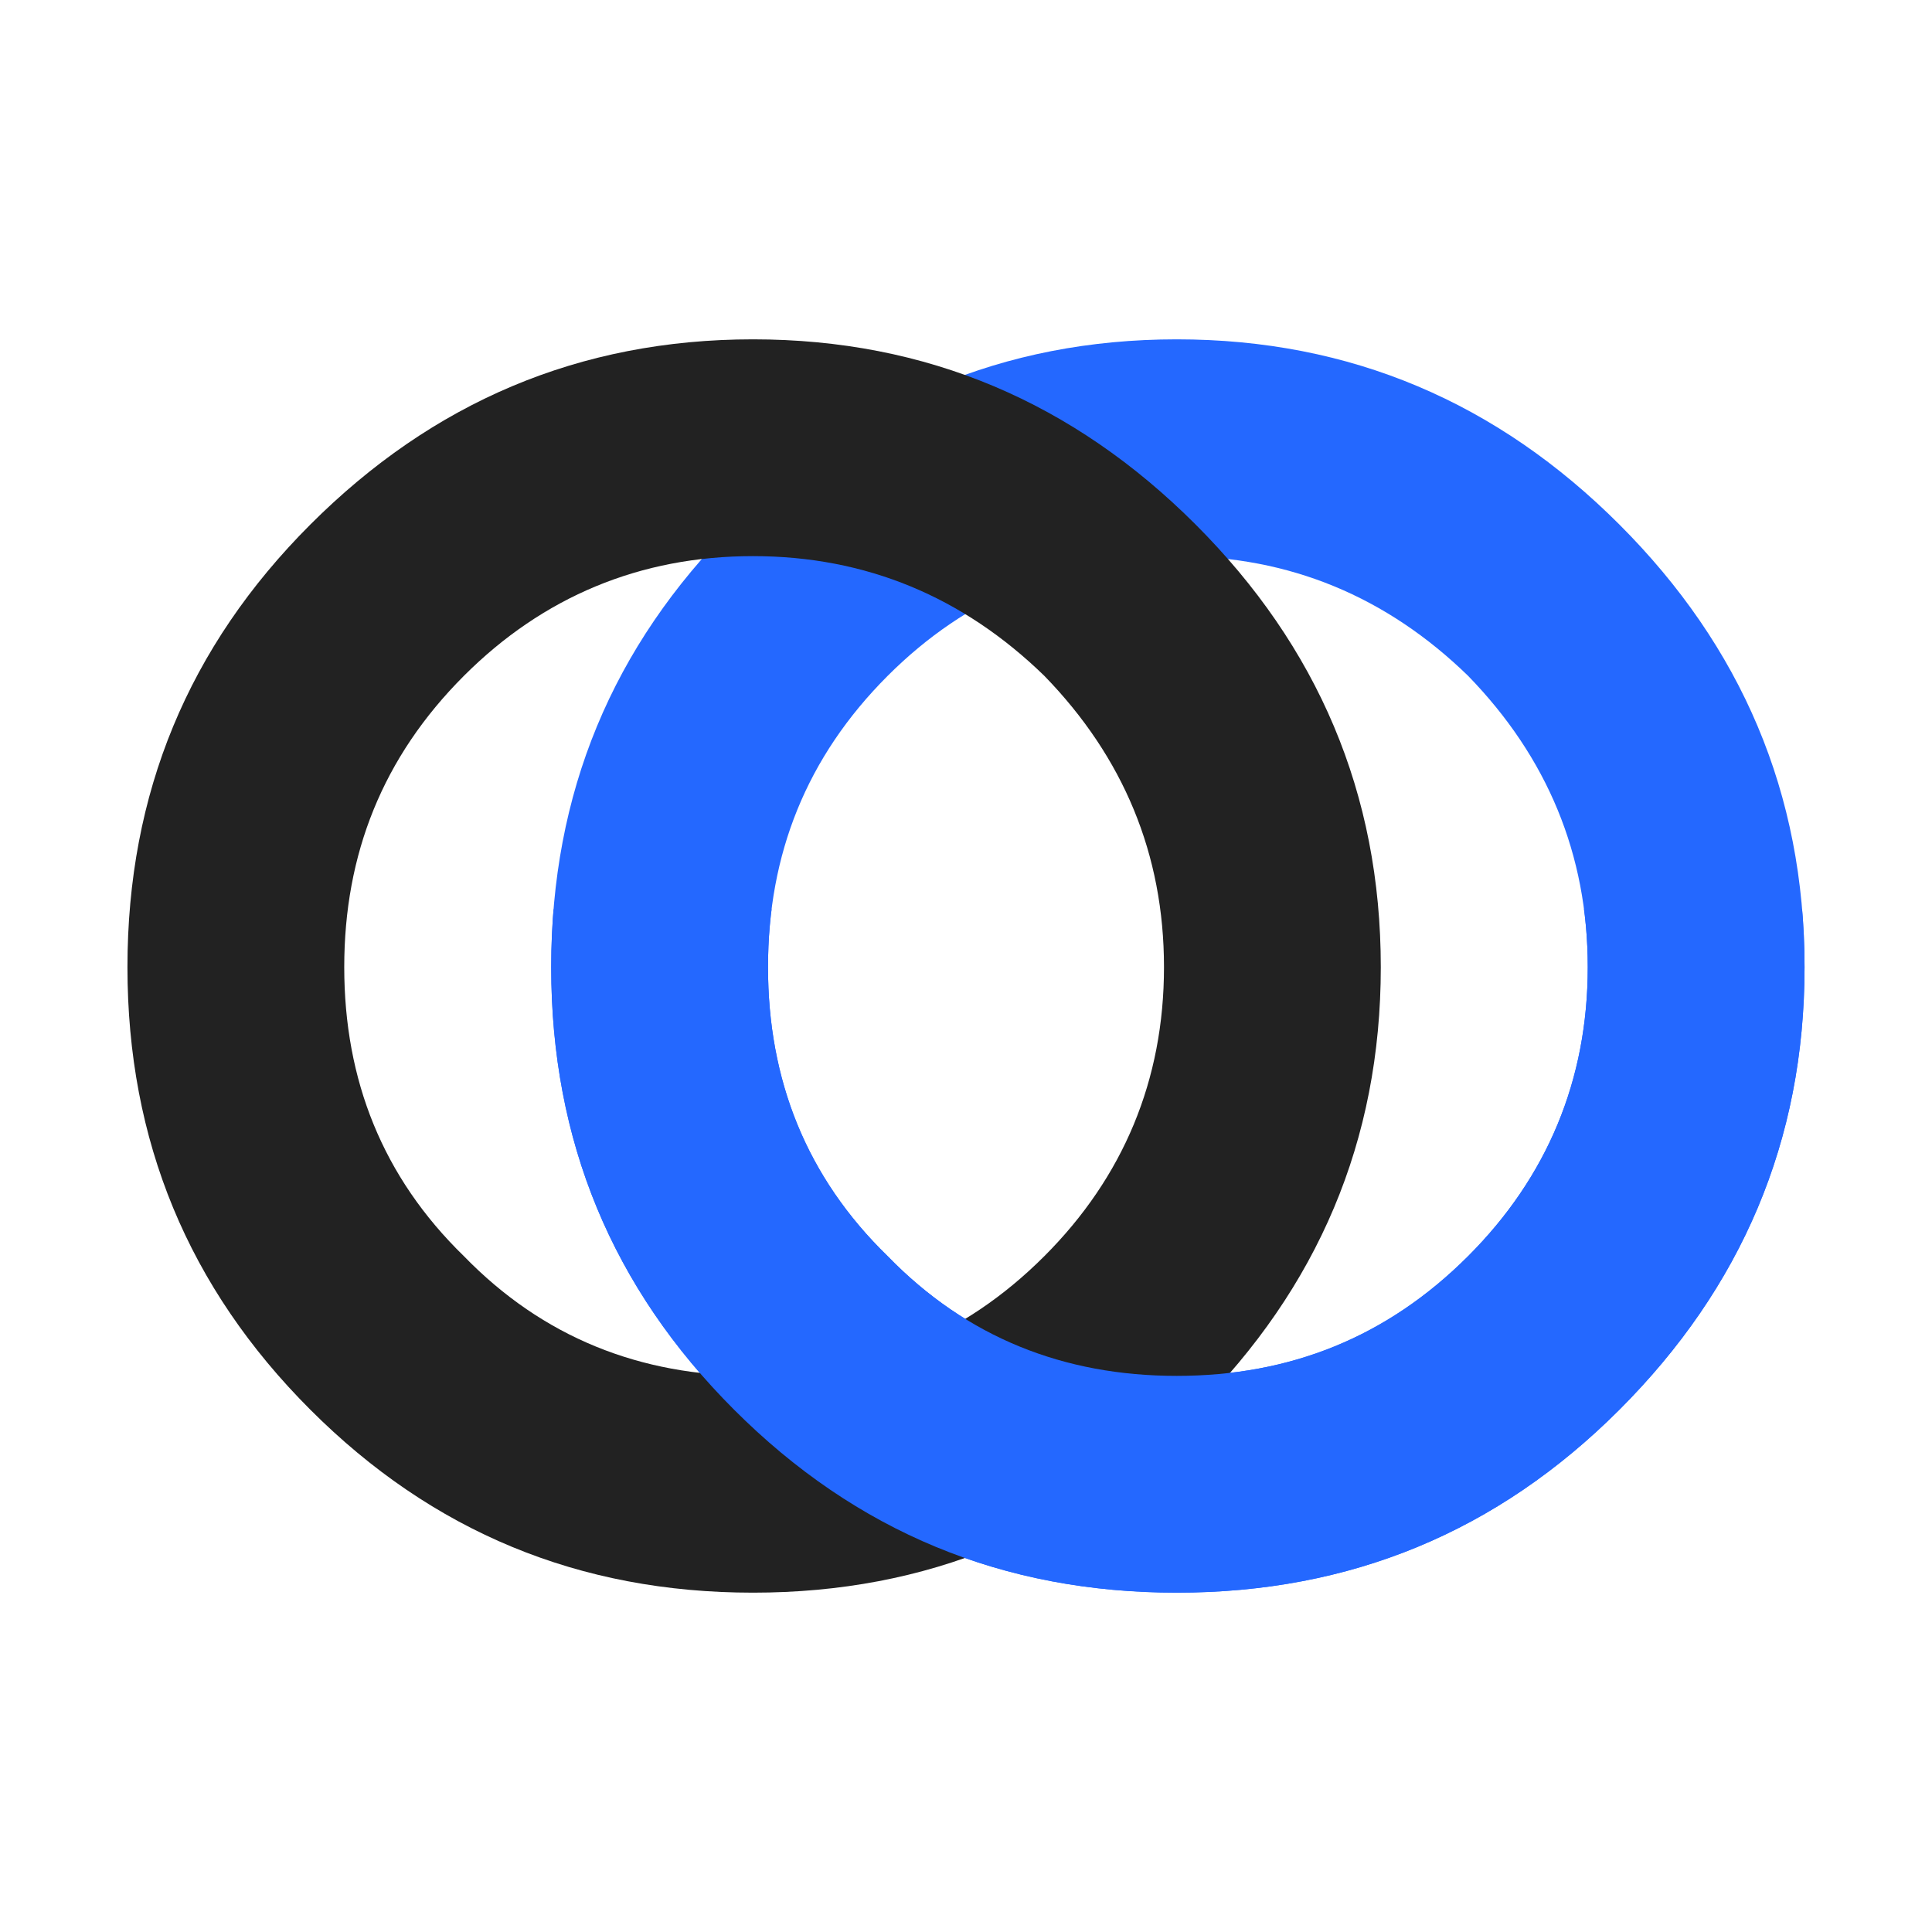
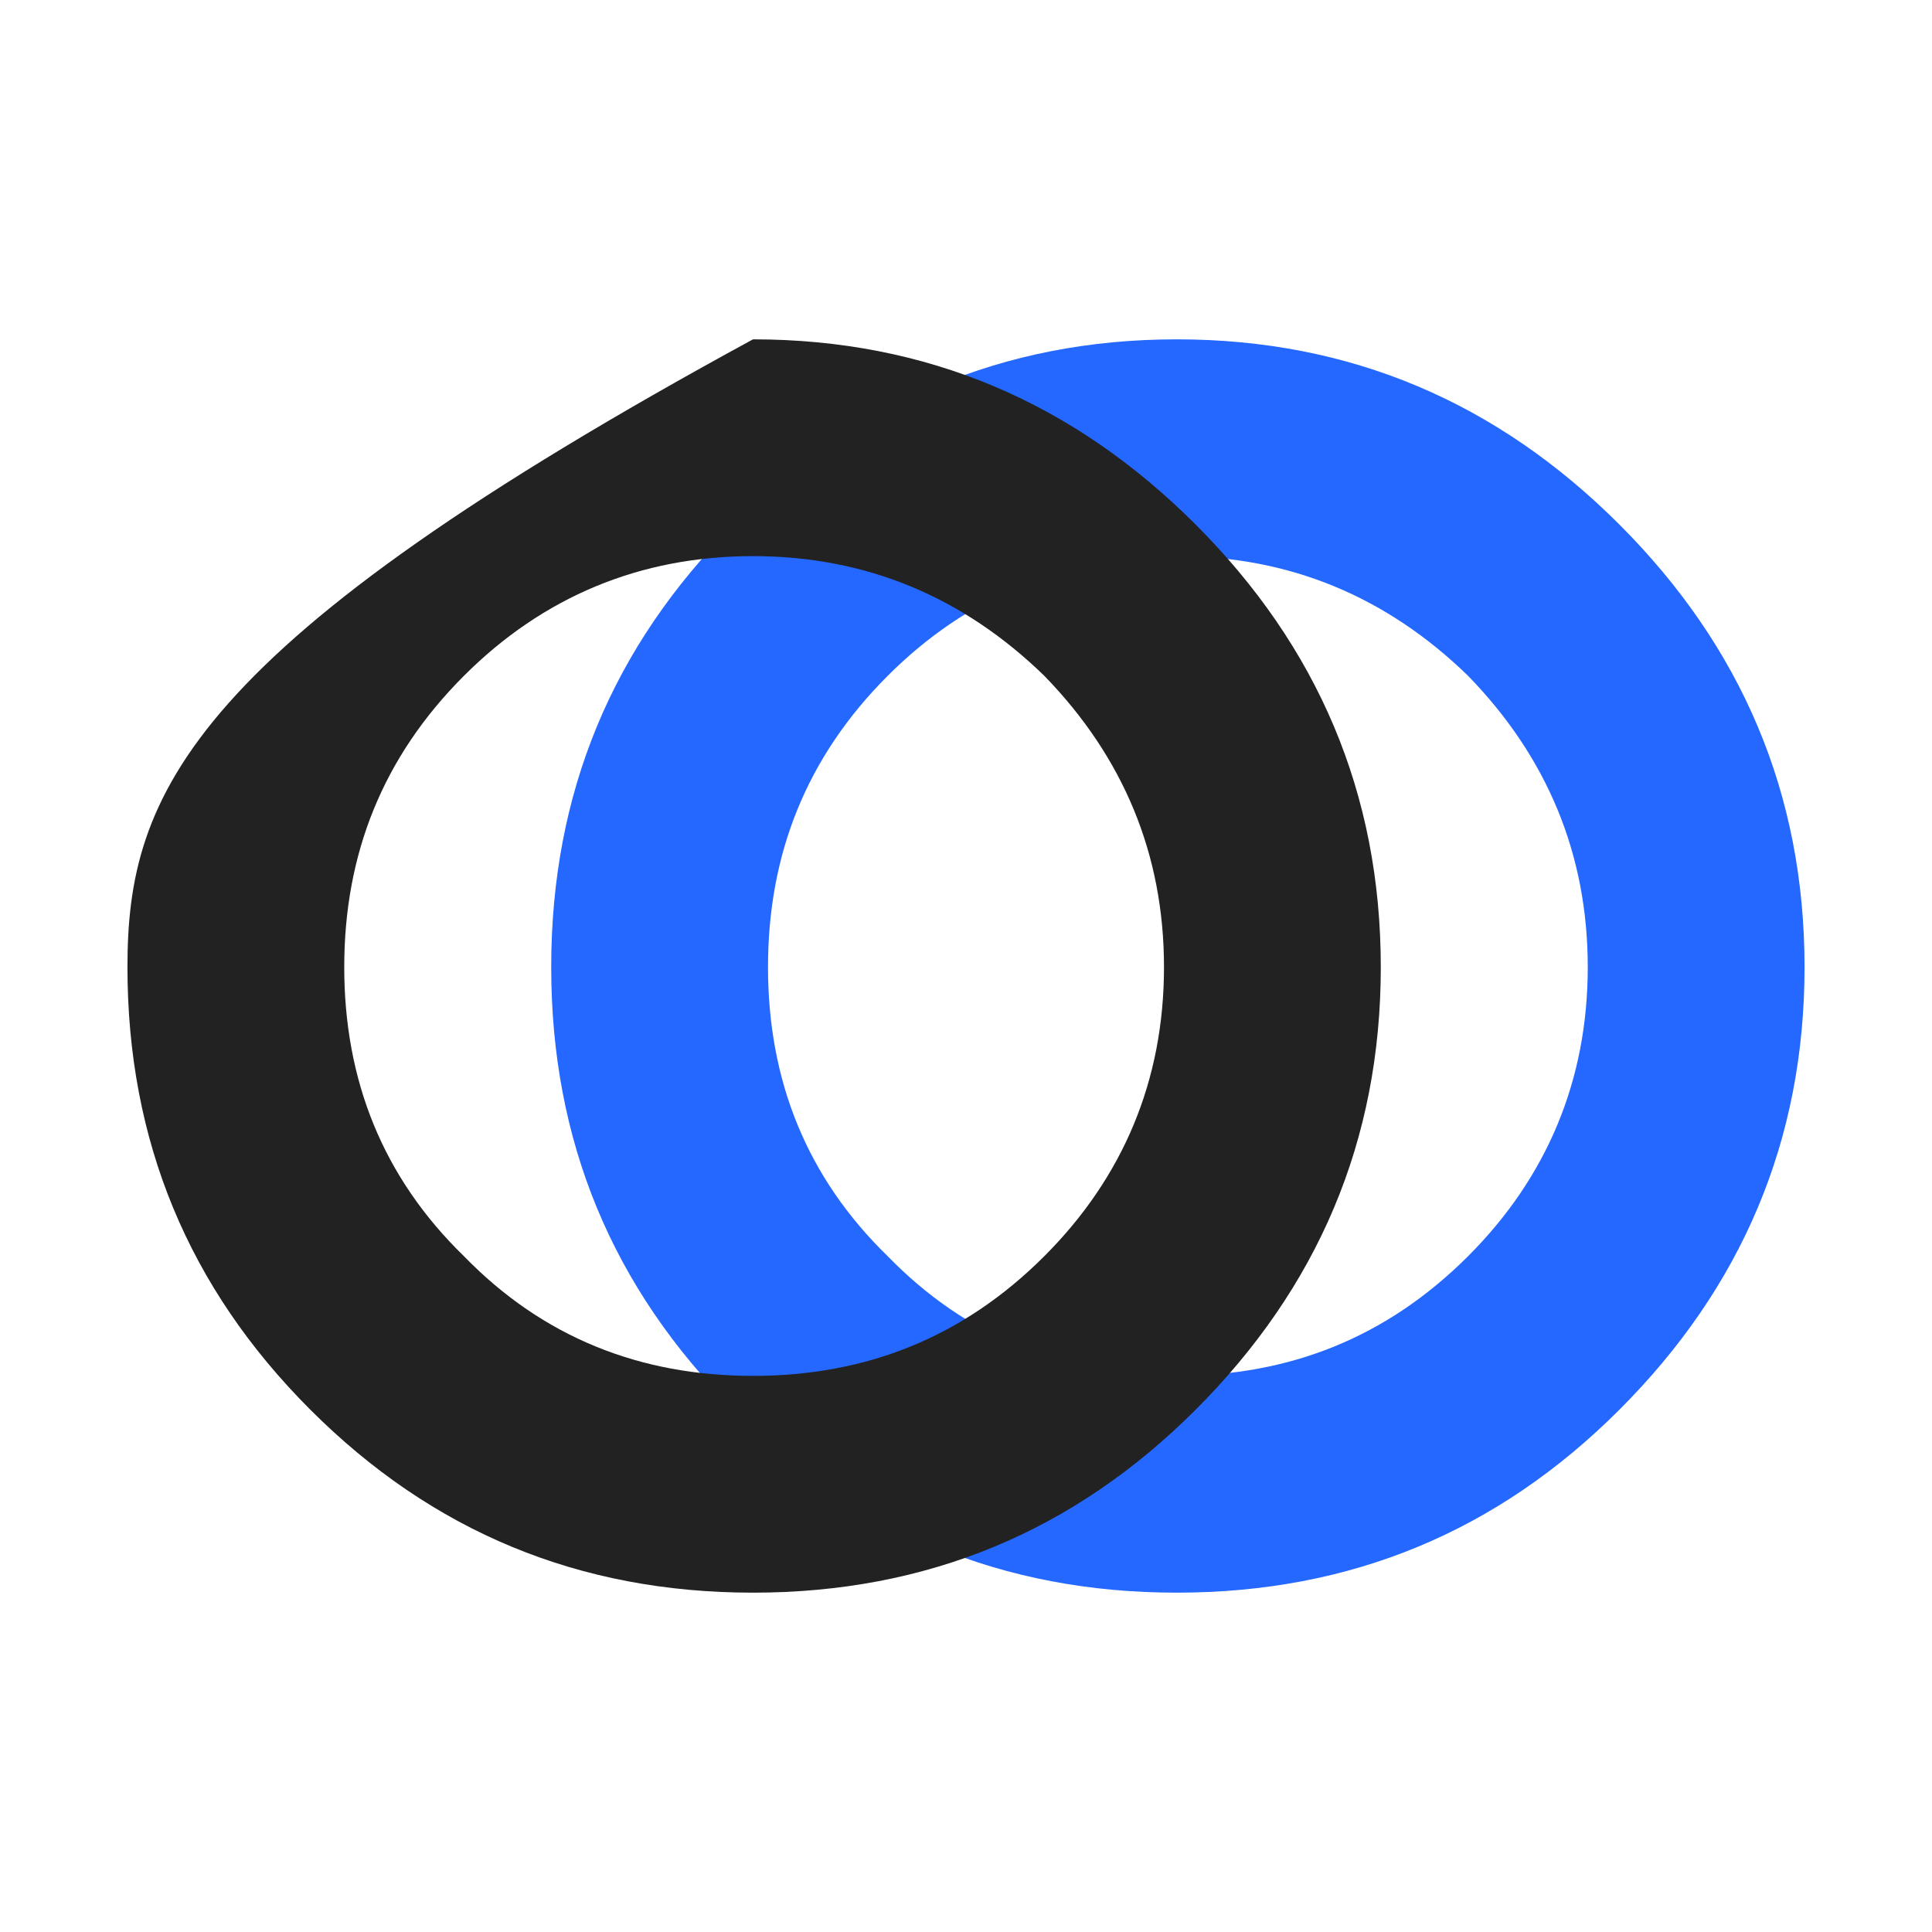
<svg xmlns="http://www.w3.org/2000/svg" xmlns:ns1="http://www.serif.com/" width="100%" height="100%" viewBox="0 0 200 200" version="1.1" xml:space="preserve" style="fill-rule:evenodd;clip-rule:evenodd;stroke-linejoin:round;stroke-miterlimit:2;">
  <g id="Monoloom-Logo-v1.0.afdesign" ns1:id="Monoloom Logo v1.0.afdesign" transform="matrix(1,0,0,1,100,100)">
    <g transform="matrix(1,0,0,1,-100,-100)">
      <g id="OO">
        <path id="O" d="M121.817,164.872C139.817,164.872 155.013,158.56 167.636,145.937C180.26,133.313 186.806,118.117 186.806,100.117C186.806,82.116 180.26,66.921 167.636,54.297C155.013,41.673 139.817,35.128 121.817,35.128C103.816,35.128 88.621,41.673 75.997,54.297C63.373,66.921 57.061,82.116 57.061,100.117C57.061,118.117 63.373,133.313 75.997,145.937C88.621,158.56 103.816,164.872 121.817,164.872ZM121.817,57.57C133.505,57.57 143.558,61.778 151.974,69.96C160.156,78.376 164.364,88.428 164.364,100.117C164.364,111.806 160.156,121.858 151.974,130.04C143.558,138.456 133.505,142.43 121.817,142.43C110.128,142.43 100.076,138.456 91.894,130.04C83.478,121.858 79.504,111.806 79.504,100.117C79.504,88.428 83.478,78.376 91.894,69.96C100.076,61.778 110.128,57.57 121.817,57.57Z" style="fill:rgb(36,104,255);fill-rule:nonzero;" />
-         <path id="O1" ns1:id="O" d="M77.95,164.872C95.95,164.872 111.146,158.56 123.769,145.937C136.393,133.313 142.939,118.117 142.939,100.117C142.939,82.116 136.393,66.921 123.769,54.297C111.146,41.673 95.95,35.128 77.95,35.128C59.949,35.128 44.754,41.673 32.13,54.297C19.506,66.921 13.194,82.116 13.194,100.117C13.194,118.117 19.506,133.313 32.13,145.937C44.754,158.56 59.949,164.872 77.95,164.872ZM77.95,57.57C89.638,57.57 99.691,61.778 108.106,69.96C116.289,78.376 120.496,88.428 120.496,100.117C120.496,111.806 116.289,121.858 108.106,130.04C99.691,138.456 89.638,142.43 77.95,142.43C66.261,142.43 56.209,138.456 48.026,130.04C39.611,121.858 35.636,111.806 35.636,100.117C35.636,88.428 39.611,78.376 48.026,69.96C56.209,61.778 66.261,57.57 77.95,57.57Z" style="fill:rgb(34,34,34);fill-rule:nonzero;" />
+         <path id="O1" ns1:id="O" d="M77.95,164.872C95.95,164.872 111.146,158.56 123.769,145.937C136.393,133.313 142.939,118.117 142.939,100.117C142.939,82.116 136.393,66.921 123.769,54.297C111.146,41.673 95.95,35.128 77.95,35.128C19.506,66.921 13.194,82.116 13.194,100.117C13.194,118.117 19.506,133.313 32.13,145.937C44.754,158.56 59.949,164.872 77.95,164.872ZM77.95,57.57C89.638,57.57 99.691,61.778 108.106,69.96C116.289,78.376 120.496,88.428 120.496,100.117C120.496,111.806 116.289,121.858 108.106,130.04C99.691,138.456 89.638,142.43 77.95,142.43C66.261,142.43 56.209,138.456 48.026,130.04C39.611,121.858 35.636,111.806 35.636,100.117C35.636,88.428 39.611,78.376 48.026,69.96C56.209,61.778 66.261,57.57 77.95,57.57Z" style="fill:rgb(34,34,34);fill-rule:nonzero;" />
        <g id="Half-O" ns1:id="Half O">
          <clipPath id="_clip1">
            <rect x="57.061" y="94.119" width="129.745" height="70.753" />
          </clipPath>
          <g clip-path="url(#_clip1)">
-             <path id="O2" ns1:id="O" d="M121.817,164.872C139.817,164.872 155.013,158.56 167.636,145.937C180.26,133.313 186.806,118.117 186.806,100.117C186.806,82.116 180.26,66.921 167.636,54.297C155.013,41.673 139.817,35.128 121.817,35.128C103.816,35.128 88.621,41.673 75.997,54.297C63.373,66.921 57.061,82.116 57.061,100.117C57.061,118.117 63.373,133.313 75.997,145.937C88.621,158.56 103.816,164.872 121.817,164.872ZM121.817,57.57C133.505,57.57 143.558,61.778 151.974,69.96C160.156,78.376 164.364,88.428 164.364,100.117C164.364,111.806 160.156,121.858 151.974,130.04C143.558,138.456 133.505,142.43 121.817,142.43C110.128,142.43 100.076,138.456 91.894,130.04C83.478,121.858 79.504,111.806 79.504,100.117C79.504,88.428 83.478,78.376 91.894,69.96C100.076,61.778 110.128,57.57 121.817,57.57Z" style="fill:rgb(36,104,255);fill-rule:nonzero;" />
-           </g>
+             </g>
        </g>
      </g>
    </g>
  </g>
</svg>